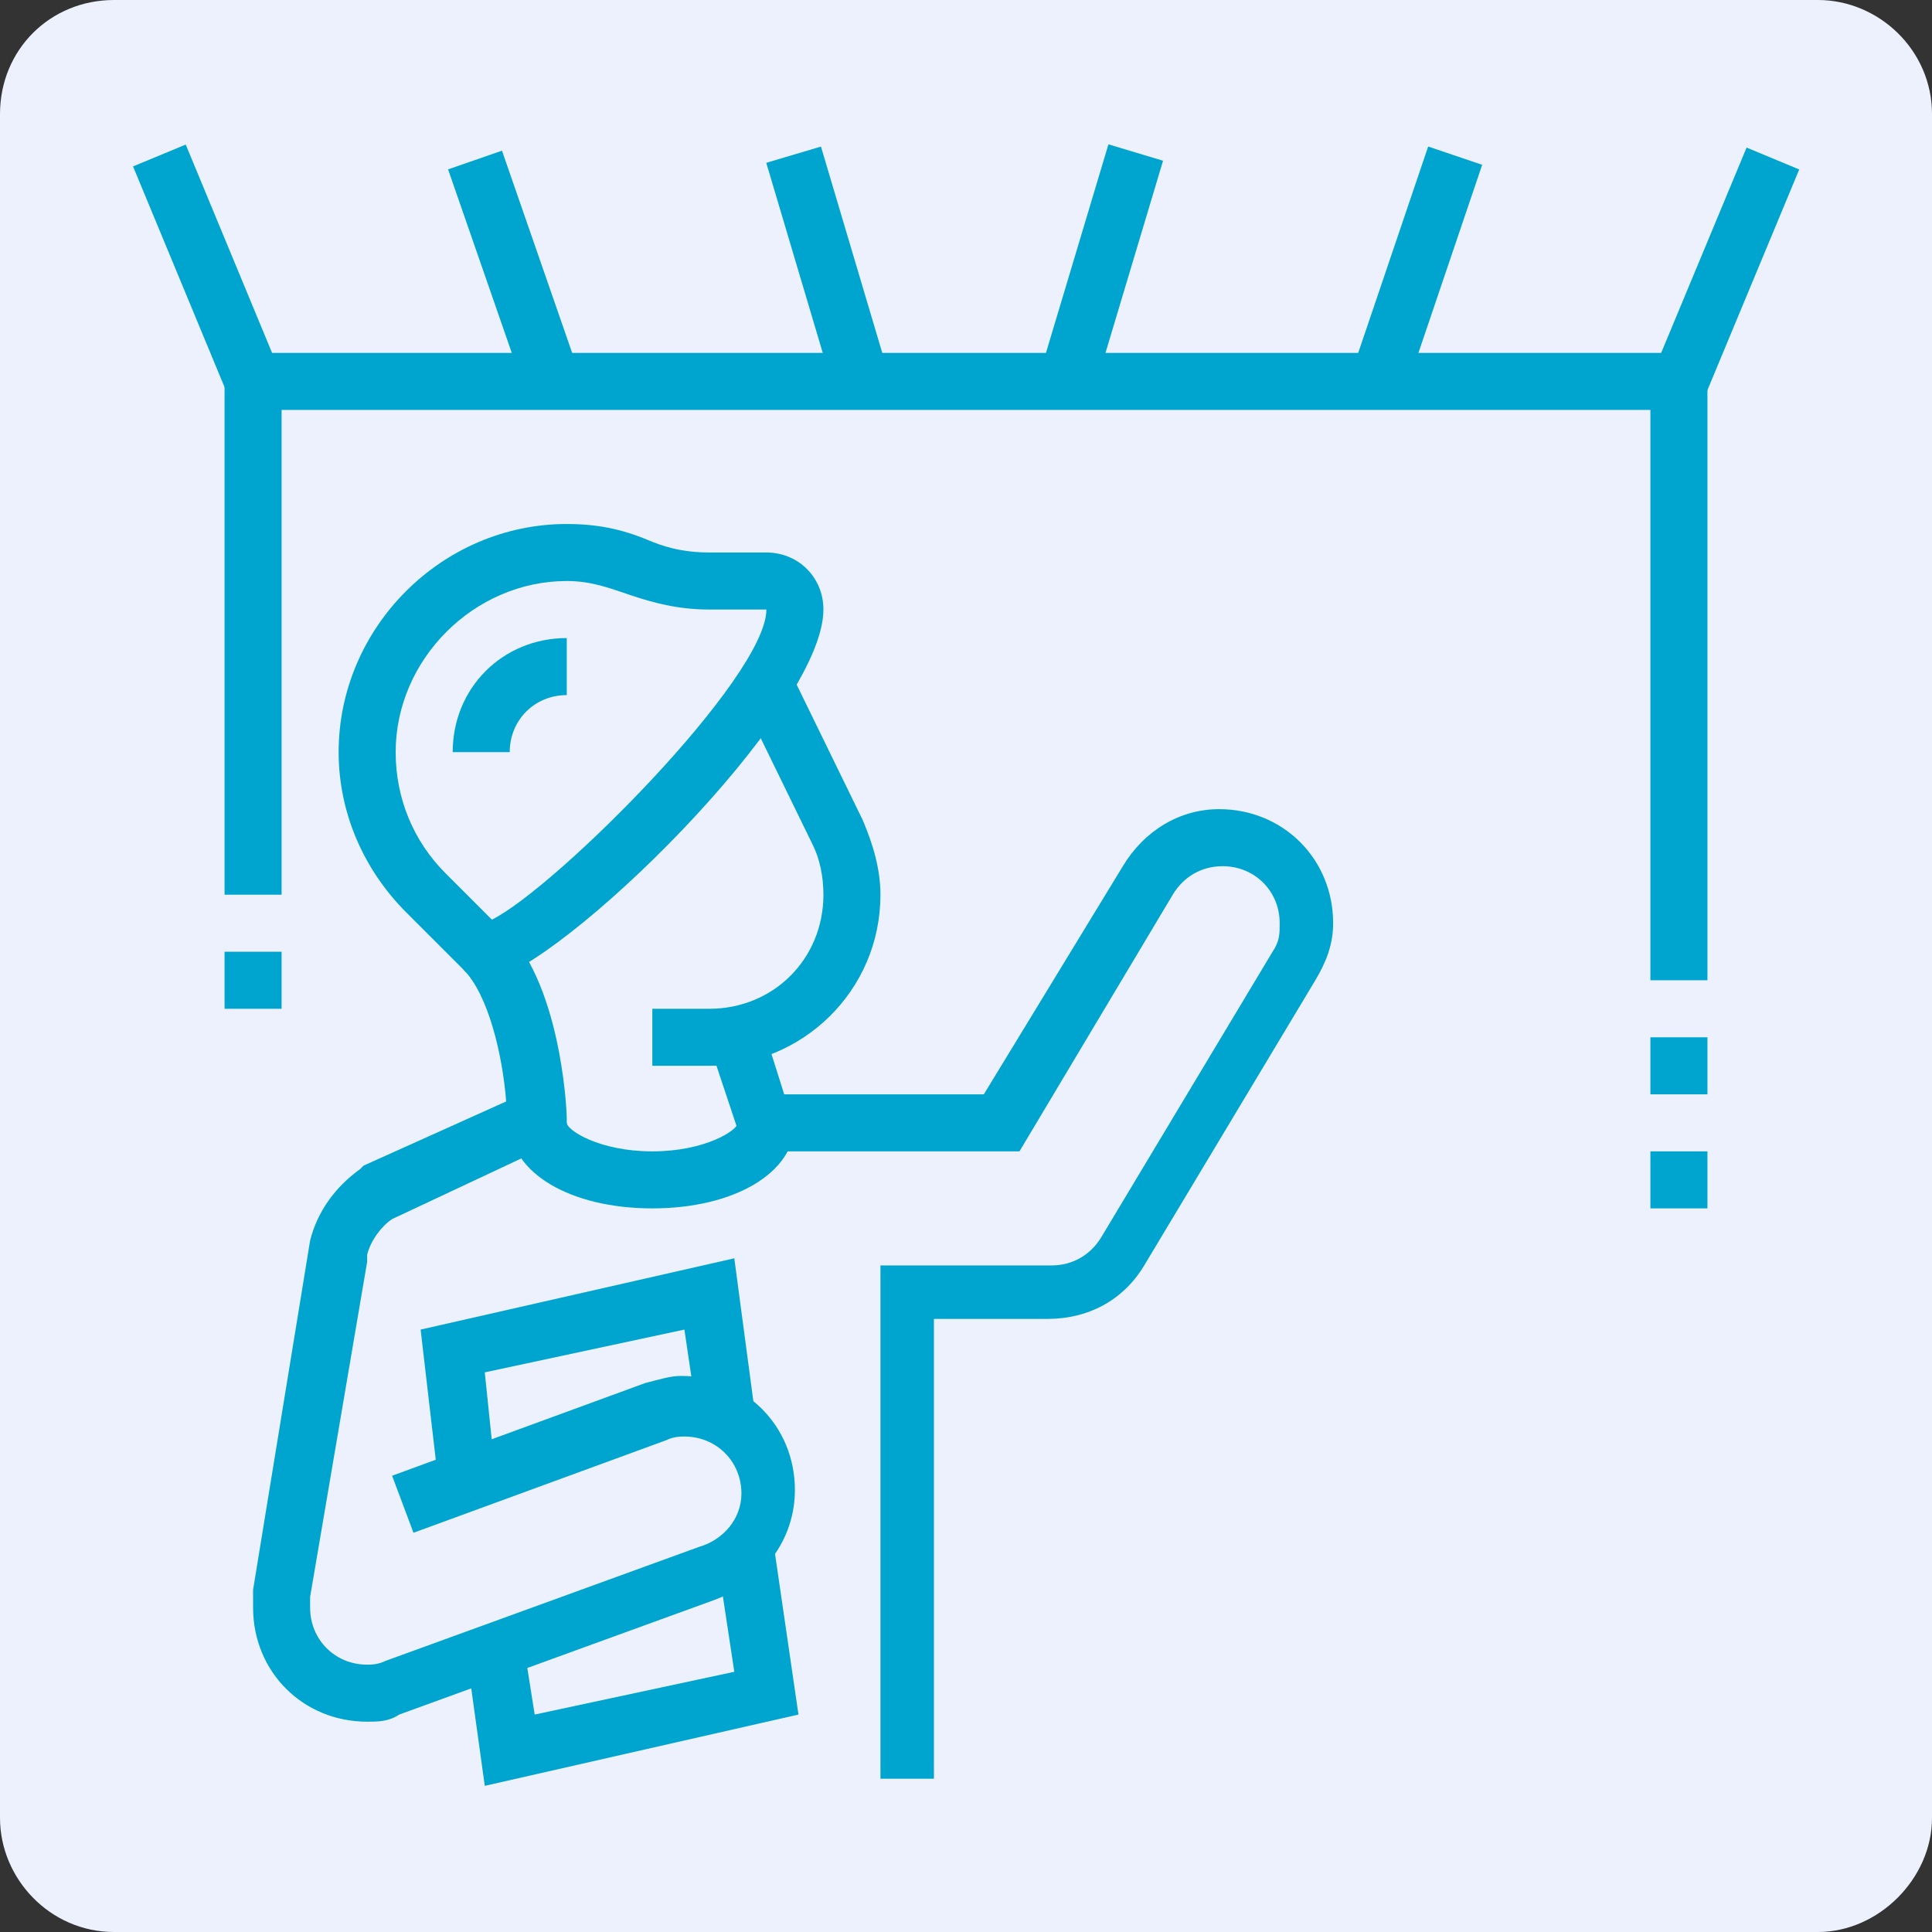
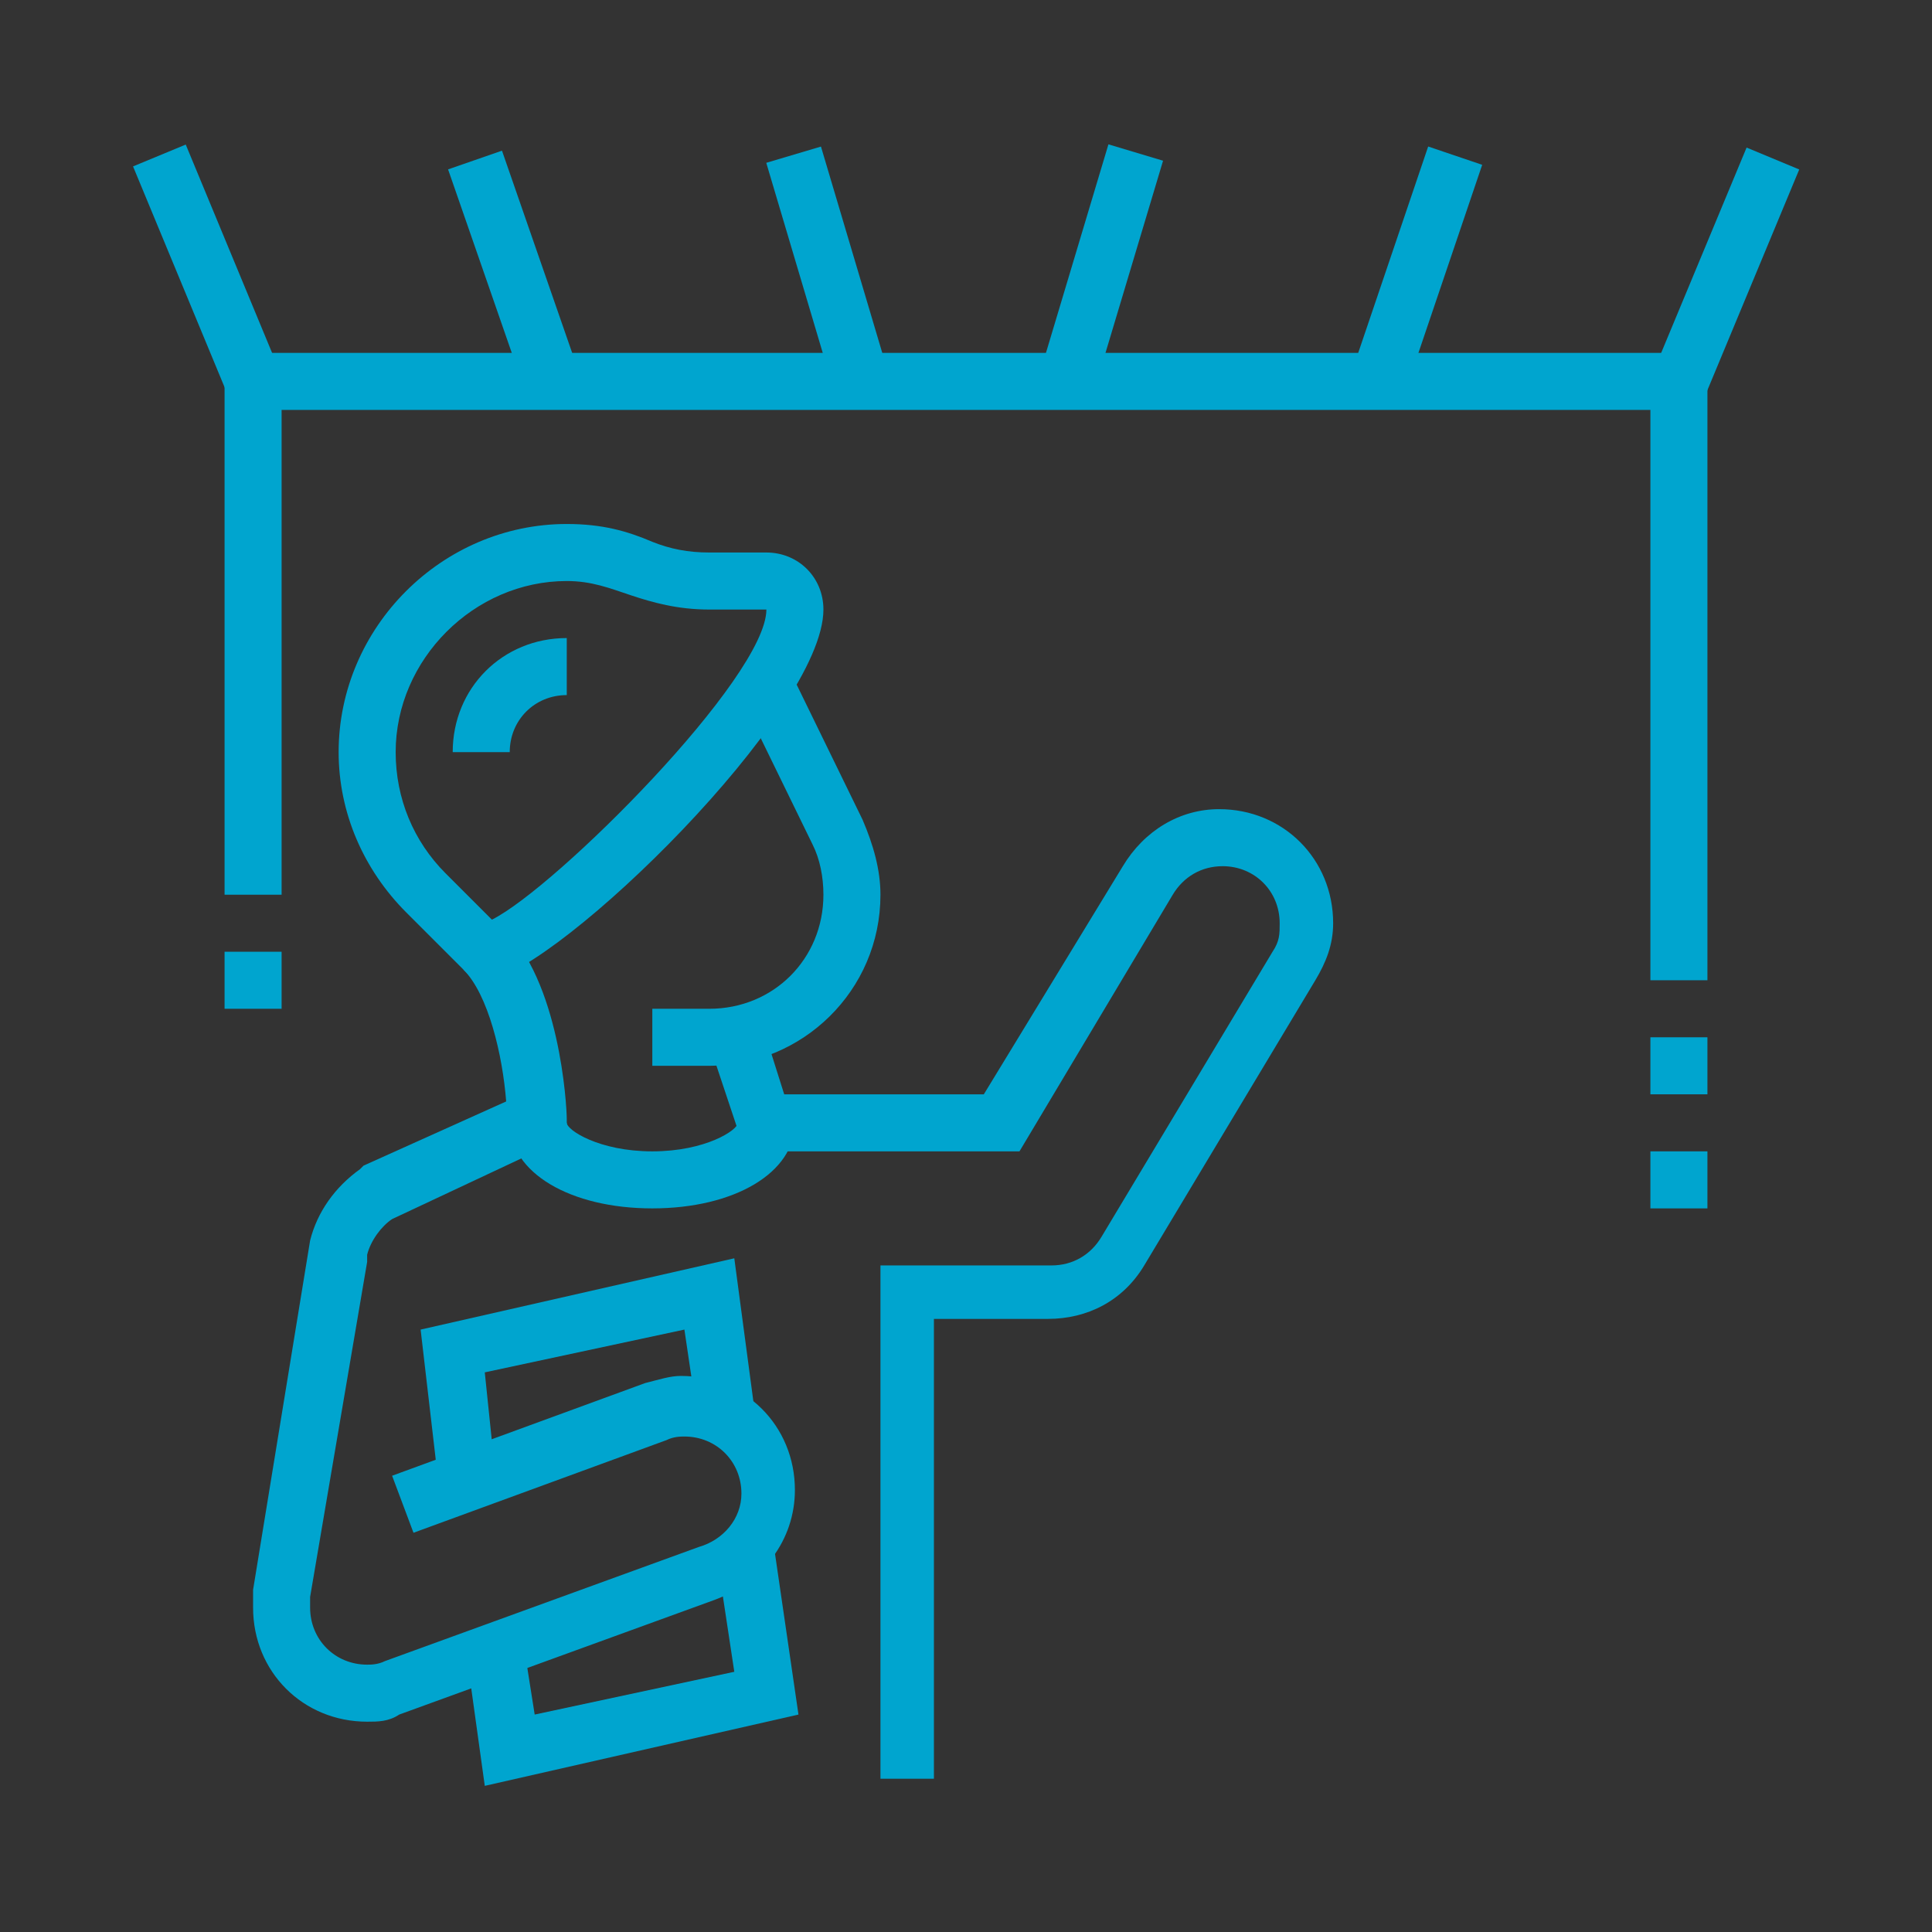
<svg xmlns="http://www.w3.org/2000/svg" version="1.1" id="Layer_1" x="0px" y="0px" width="54.2px" height="54.2px" viewBox="0 0 54.2 54.2" style="enable-background:new 0 0 54.2 54.2;" xml:space="preserve">
  <rect x="0" y="0" width="54.2" height="54.2" fill="#333333" stroke="none" />
  <style type="text/css">
	.st0{fill:#EDF1FD;}
	.st1{display:none;}
	.st2{display:inline;fill:#00A5CF;}
	.st3{fill:#00A5CF;}
</style>
-   <path class="st0" d="M51,54.2H3.2C1.4,54.2,0,52.7,0,51V3.2C0,1.4,1.4,0,3.2,0H51c1.7,0,3.2,1.4,3.2,3.2V51  C54.2,52.7,52.7,54.2,51,54.2z" />
  <g class="st1">
    <path class="st2" d="M23,40.1c-1.3,0-2.3-1-2.3-2.3c0-0.7,0.3-1.4,0.9-1.8c2.4-1.9,6.7-5.1,9.2-5.1c1,0,1.8,0.2,2.6,0.4   c0.6,0.2,1.2,0.3,2,0.3c1.9,0,3.8-0.9,4.7-1.5l0.8,1.3c-1.3,0.8-3.3,1.7-5.5,1.7c-0.9,0-1.7-0.2-2.4-0.4c-0.7-0.2-1.3-0.4-2.1-0.4   c-1.4,0-4.5,1.8-8.2,4.7c-0.2,0.1-0.3,0.4-0.3,0.6c0,0.4,0.4,0.8,0.8,0.8c0.9,0,1.7-0.2,2.4-0.6l4.5-2.6l0.8,1.3l-4.5,2.6   C25.2,39.8,24.1,40.1,23,40.1z" />
    <path class="st2" d="M33.8,44.2l-0.3-1.5c2.3-0.5,3.6-1.6,5.1-2.9c1.1-0.9,2.3-2,4-2.9l0.7,1.4c-1.5,0.8-2.6,1.8-3.7,2.7   C38,42.3,36.5,43.6,33.8,44.2z" />
    <path class="st2" d="M17.3,44c-1.1-1-1.8-1.9-2.4-2.8c-0.2-0.3-0.5-0.6-0.8-0.7L10.4,39l0.6-1.4l3.8,1.5c0.6,0.3,1.2,0.7,1.5,1.3   c0.4,0.7,1.1,1.6,2.1,2.5L17.3,44z" />
    <path class="st2" d="M27.3,50.1c-0.5,0-1-0.1-1.6-0.2l0.4-1.5c1.4,0.4,2.7,0.1,3.7-0.8l1.6-1.4c0.9-0.7,1.4-1.8,1.4-2.9   c0-1-0.4-1.9-1-2.5c-0.8-0.8-2-2.1-3.5-3.4l1-1.2c1.5,1.3,2.8,2.6,3.6,3.5c0.9,1,1.4,2.3,1.4,3.6c0,1.6-0.7,3.1-1.9,4.1l-1.6,1.4   C29.9,49.6,28.6,50.1,27.3,50.1z" />
    <path class="st2" d="M24.9,34.9c-1.9-1.1-3.5-1.6-5-1.6c-2.4,0-5-0.7-6.7-1.3l0.5-1.4c1.6,0.6,4,1.2,6.2,1.2c1.7,0,3.6,0.6,5.7,1.9   L24.9,34.9z" />
    <path class="st2" d="M25.3,50.1c-3.3,0-8.4-3.1-8.4-5.6c0-1.5,1.3-2.8,2.8-2.8c0.8,0,1.7,0.3,2.3,0.8l4.7,3.5   c0.6,0.4,0.9,1.1,0.9,1.8C27.6,49,26.5,50.1,25.3,50.1z M19.6,43.2c-0.7,0-1.3,0.6-1.3,1.3c0,1.3,3.9,4.1,6.9,4.1   c0.4,0,0.8-0.3,0.8-0.8c0-0.2-0.1-0.5-0.3-0.6L21,43.6C20.6,43.3,20.1,43.2,19.6,43.2z" />
    <path class="st2" d="M44.7,40.1c-0.3,0-0.6-0.1-0.9-0.2c-0.6-0.2-1-0.7-1.2-1.3l-3.3-8.6c-0.2-0.6-0.2-1.2,0-1.8   c0.2-0.6,0.7-1,1.3-1.2l6.5-2.5l0.6,1.4l-6.5,2.5c-0.2,0.1-0.3,0.2-0.4,0.4c-0.1,0.2-0.1,0.4,0,0.6l3.3,8.6   c0.1,0.2,0.2,0.3,0.4,0.4c0.2,0.1,0.4,0.1,0.6,0l3.7-1.4l0.6,1.4l-3.7,1.4C45.2,40.1,44.9,40.1,44.7,40.1z" />
    <path class="st2" d="M8.9,40.9c-0.3,0-0.6-0.1-0.8-0.2l-3.7-1.4l0.6-1.4l3.7,1.4c0.2,0.1,0.4,0.1,0.6,0c0.2-0.1,0.3-0.2,0.4-0.4   l3.3-8.6c0.1-0.2,0.1-0.4,0-0.6c-0.1-0.2-0.2-0.3-0.4-0.4L6,26.8l0.6-1.4l6.5,2.5c0.6,0.2,1,0.7,1.3,1.2c0.2,0.6,0.3,1.2,0,1.8   l-3.3,8.6c-0.2,0.6-0.7,1-1.2,1.3C9.5,40.8,9.2,40.9,8.9,40.9z" />
    <path class="st2" d="M29.1,29.4c-0.3,0-0.7-0.1-1-0.3L24.3,26c-0.4-0.3-0.6-0.7-0.6-1.2c0-0.5,0.2-0.9,0.6-1.2l3.8-3.1   c0.3-0.2,0.6-0.3,1-0.3c0.8,0,1.5,0.7,1.5,1.5v0.8h13V24H29.1v-2.3l-3.8,3.1l3.8,3.1l0-2.3h5.4v1.5h-3.8v0.8   C30.6,28.7,29.9,29.4,29.1,29.4z" />
    <rect x="36" y="25.5" class="st2" width="1.5" height="1.5" />
-     <path class="st2" d="M20.7,13.3c-0.8,0-1.5-0.7-1.5-1.5V11h-3.8V9.5h5.4v2.3l3.8-3.1l-3.8-3.1l0,2.3h-10V6.4h8.4V5.6   c0-0.8,0.7-1.5,1.5-1.5c0.3,0,0.7,0.1,1,0.3l3.8,3.1C25.8,7.8,26,8.2,26,8.7c0,0.5-0.2,0.9-0.6,1.2L21.6,13   C21.3,13.2,21,13.3,20.7,13.3z" />
-     <rect x="7.6" y="6.4" class="st2" width="1.5" height="1.5" />
+     <path class="st2" d="M20.7,13.3c-0.8,0-1.5-0.7-1.5-1.5V11h-3.8h5.4v2.3l3.8-3.1l-3.8-3.1l0,2.3h-10V6.4h8.4V5.6   c0-0.8,0.7-1.5,1.5-1.5c0.3,0,0.7,0.1,1,0.3l3.8,3.1C25.8,7.8,26,8.2,26,8.7c0,0.5-0.2,0.9-0.6,1.2L21.6,13   C21.3,13.2,21,13.3,20.7,13.3z" />
    <path class="st2" d="M49.8,17.9H28.3V5.6h21.5V17.9z M29.9,16.4h18.4V7.2H29.9V16.4z" />
    <polygon class="st2" points="36.7,14.8 32.6,14.8 31.4,13.6 31.4,9.9 32.6,8.7 36.7,8.7 36.7,10.2 33.2,10.2 32.9,10.5 32.9,13    33.2,13.3 36.7,13.3  " />
    <polygon class="st2" points="45.5,14.8 41.3,14.8 41.3,13.3 44.9,13.3 45.2,13 45.2,10.5 44.9,10.2 41.3,10.2 41.3,8.7 45.5,8.7    46.7,9.9 46.7,13.6  " />
    <rect x="39.8" y="19.4" class="st2" width="1.5" height="1.5" />
    <rect x="42.9" y="19.4" class="st2" width="4.6" height="1.5" />
    <rect x="19.9" y="28.6" class="st2" width="1.5" height="1.5" />
    <rect x="23" y="28.6" class="st2" width="1.5" height="1.5" />
    <rect x="19.1" y="17.9" class="st2" width="1.5" height="1.5" />
    <rect x="22.2" y="17.9" class="st2" width="1.5" height="1.5" />
    <rect x="25.3" y="17.9" class="st2" width="1.5" height="1.5" />
    <path class="st2" d="M11.5,25l-0.3-0.1c-3.3-1.4-5.1-4.7-5.1-9.5v-0.5l0.5-0.2c2-0.9,2.9-1.6,4.4-3.1l0.5-0.5l0.5,0.5   c1.4,1.4,2.3,2.2,4.4,3.1l0.5,0.2v0.5c0,4.9-1.8,8.2-5.1,9.5L11.5,25z M7.6,15.9c0.1,3.8,1.4,6.3,3.8,7.5c2.4-1.2,3.7-3.7,3.8-7.5   c-1.6-0.7-2.6-1.5-3.8-2.7C10.2,14.4,9.3,15.1,7.6,15.9z" />
    <circle class="st2" cx="39" cy="11.8" r="1.5" />
  </g>
  <g class="st1">
    <path class="st2" d="M40.9,47H29.5c-1,0-2.1-0.1-3.1-0.3l-5.8-1.3c-0.5-0.1-1-0.4-1.5-0.7l-8.8-7.4c-0.5-0.4-0.8-1.1-0.8-1.8   c0-1.3,1-2.3,2.3-2.3c0.4,0,0.8,0.1,1.1,0.3l8.6,4.9l-0.8,1.3l-8.6-4.9c-0.1-0.1-0.2-0.1-0.4-0.1c-0.4,0-0.8,0.3-0.8,0.8   c0,0.2,0.1,0.4,0.3,0.6l8.8,7.4c0.2,0.2,0.5,0.3,0.8,0.4l5.8,1.3c0.9,0.2,1.9,0.3,2.8,0.3h11.3V47z" />
    <path class="st2" d="M40.9,40.9h-1.8c-1,0-1.9-0.5-2.5-1.3c-0.9-1.2-3-3.3-6.4-3.3h-8c-0.6,0-1.1,0.5-1.1,1.1   c0,0.6,0.5,1.1,1.1,1.1h7.3v1.5h-7.3c-1.5,0-2.7-1.2-2.7-2.7s1.2-2.7,2.7-2.7h8c4.1,0,6.6,2.5,7.7,4c0.3,0.4,0.8,0.6,1.2,0.6h1.8   V40.9z" />
    <path class="st2" d="M46.2,49.3h-3.8c-1.3,0-2.3-1-2.3-2.3v-7.7c0-1.3,1-2.3,2.3-2.3h3.8v1.5h-3.8c-0.4,0-0.8,0.3-0.8,0.8V47   c0,0.4,0.3,0.8,0.8,0.8h3.8V49.3z" />
    <rect x="35.5" y="48.5" class="st2" width="1.5" height="1.5" />
    <rect x="20.2" y="48.5" class="st2" width="13.8" height="1.5" />
    <path class="st2" d="M33.2,10.2h-1.5V5.6h-1.5v4.6h-1.5V5.6c0-0.8,0.7-1.5,1.5-1.5h1.5c0.8,0,1.5,0.7,1.5,1.5V10.2z" />
    <rect x="27.1" y="9.5" class="st2" width="7.7" height="1.5" />
    <rect x="17.1" y="6.4" class="st2" width="12.3" height="1.5" />
    <rect x="24" y="18.7" class="st2" width="1.5" height="12.3" />
    <path class="st2" d="M21.7,30.9h-1.5V24h-3.8v6.9h-1.5V24c0-0.8,0.7-1.5,1.5-1.5h3.8c0.8,0,1.5,0.7,1.5,1.5V30.9z" />
    <path class="st2" d="M39.3,31.7h-26c-0.8,0-1.5-0.7-1.5-1.5V18.7h1.5v11.5h26V18.7h1.5v11.5C40.9,31,40.2,31.7,39.3,31.7z" />
    <rect x="36.3" y="21" class="st2" width="1.5" height="3.8" />
    <rect x="36.3" y="26.3" class="st2" width="1.5" height="1.5" />
    <path class="st2" d="M33.2,28.6h-4.6c-0.8,0-1.5-0.7-1.5-1.5v-4.6c0-0.8,0.7-1.5,1.5-1.5h4.6c0.8,0,1.5,0.7,1.5,1.5v4.6   C34.7,27.9,34.1,28.6,33.2,28.6z M28.6,22.5v4.6h4.6l0-4.6H28.6z" />
    <path class="st2" d="M40.9,19.4H23.3c-0.6,0-1.2-0.4-1.4-0.9L17.1,7.9l-7.7,10h3.1l3.4-4.4l1.2,0.9l-3.4,4.4   c-0.3,0.4-0.7,0.6-1.2,0.6H9.5c-0.8,0-1.5-0.7-1.5-1.5c0-0.3,0.1-0.7,0.3-0.9l7.7-10c0.3-0.4,0.7-0.6,1.2-0.6   c0.6,0,1.2,0.4,1.4,0.9l4.7,10.6l17.6,0l-4.6-10l-3.8,0V6.4h3.8c0.6,0,1.1,0.3,1.4,0.9l4.6,10c0.1,0.2,0.1,0.4,0.1,0.6   C42.4,18.7,41.7,19.4,40.9,19.4z" />
    <rect x="43.3" y="14.9" transform="matrix(0.908 -0.419 0.419 0.908 -2.482 19.873)" class="st2" width="1.5" height="1.4" />
    <rect x="41" y="7.8" transform="matrix(0.908 -0.419 0.419 0.908 -0.604 18.464)" class="st2" width="1.5" height="5.5" />
    <rect x="24" y="15" transform="matrix(0.913 -0.408 0.408 0.913 -4.228 11.469)" class="st2" width="1.5" height="1.4" />
    <rect x="22.1" y="9.5" transform="matrix(0.913 -0.408 0.408 0.913 -2.662 10.322)" class="st2" width="1.5" height="3.8" />
    <rect x="15" y="11.8" transform="matrix(0.609 -0.793 0.793 0.609 -3.121 18.848)" class="st2" width="5.1" height="1.5" />
  </g>
  <g class="st1">
    <path class="st2" d="M11.5,39.9L10,39.4l0.8-2.3c0.2-0.5,0.2-0.9,0.2-1.4c0-0.4-0.1-0.8-0.2-1.2l-1.8-6.5c-0.2-0.9-0.4-1.8-0.4-2.8   c0-0.7,0.1-1.4,0.2-2.1l1.4-6.7c0.2-1.2,1.3-2.1,2.6-2.1c1.5,0,2.7,1.2,2.7,2.7v5.5c0,0.6,0.1,1.2,0.2,1.8l0.7,2.7l-1.5,0.4   l-0.7-2.7c-0.2-0.7-0.3-1.5-0.3-2.2v-5.5c0-0.6-0.5-1.1-1.1-1.1c-0.5,0-1,0.4-1.1,0.9l-1.4,6.7c-0.1,0.6-0.2,1.2-0.2,1.8   c0,0.8,0.1,1.6,0.3,2.4l1.8,6.5c0.1,0.5,0.2,1,0.2,1.6c0,0.6-0.1,1.3-0.3,1.9L11.5,39.9z" />
    <rect x="7.2" y="15.9" transform="matrix(0.201 -0.98 0.98 0.201 -10.009 21.058)" class="st2" width="1.3" height="1.5" />
    <path class="st2" d="M5.7,26.6c0-0.4-0.1-0.8-0.1-1.2c0-0.9,0.1-1.8,0.3-2.7l0.7-3.6l1.5,0.3l-0.7,3.6c-0.2,0.8-0.2,1.6-0.2,2.4   c0,0.4,0,0.7,0.1,1.1L5.7,26.6z" />
    <path class="st2" d="M14.9,16l-1.4-0.6l2.6-5.7c1-2.3,3.2-3.7,5.6-3.7c3.4,0,6.1,2.7,6.1,6.1v2.3h-1.5v-2.3c0-2.5-2.1-4.6-4.6-4.6   c-1.8,0-3.4,1.1-4.2,2.8L14.9,16z" />
    <path class="st2" d="M20.1,42.9l-1.5-0.5l1.3-3.8c0.3-1,1.1-1.9,2-2.5c1.3-0.8,3-2.2,3.8-4.4l1.4,0.5c-1,2.6-3,4.2-4.5,5.1   c-0.7,0.4-1.1,1-1.4,1.7L20.1,42.9z" />
    <path class="st2" d="M42.7,39.9l-0.8-2.3c-0.2-0.6-0.3-1.2-0.3-1.9c0-0.5,0.1-1.1,0.2-1.6l1.8-6.5c0.2-0.8,0.3-1.6,0.3-2.4   c0-0.6-0.1-1.2-0.2-1.8l-1.4-6.7c-0.1-0.5-0.6-0.9-1.1-0.9c-0.6,0-1.1,0.5-1.1,1.1v5.5c0,0.7-0.1,1.5-0.3,2.2l-0.7,2.7L37.6,27   l0.7-2.7c0.2-0.6,0.2-1.2,0.2-1.8v-5.5c0-1.5,1.2-2.7,2.7-2.7c1.3,0,2.4,0.9,2.6,2.1l1.4,6.7c0.1,0.7,0.2,1.4,0.2,2.1   c0,0.9-0.1,1.9-0.4,2.8l-1.8,6.5c-0.1,0.4-0.2,0.8-0.2,1.2c0,0.5,0.1,0.9,0.2,1.4l0.8,2.3L42.7,39.9z" />
    <path class="st2" d="M45.1,37.5l-0.3-0.8c-0.1-0.3-0.1-0.6-0.1-0.9c0-0.3,0-0.5,0.1-0.8l0.1-0.5c1.1-4,1.7-6.2,1.7-6.4l1.5,0.4   c0,0.2-0.6,2.2-1.7,6.4l-0.1,0.5c0,0.1,0,0.2,0,0.4c0,0.1,0,0.3,0.1,0.4l0.3,0.8L45.1,37.5z" />
    <path class="st2" d="M48.5,26.6l-1.5-0.1c0-0.4,0.1-0.8,0.1-1.2l0-0.1l1.5,0l0,0.2C48.5,25.8,48.5,26.2,48.5,26.6z" />
    <path class="st2" d="M39.3,16l-2.6-5.7c-0.8-1.7-2.4-2.8-4.2-2.8c-2.5,0-4.6,2.1-4.6,4.6h-1.5c0-3.4,2.7-6.1,6.1-6.1   c2.4,0,4.6,1.4,5.6,3.7l2.6,5.7L39.3,16z" />
    <path class="st2" d="M34,42.9l-1.3-3.8c-0.2-0.7-0.7-1.3-1.4-1.7c-1.5-0.9-3.5-2.5-4.5-5.1l1.4-0.5c0.8,2.2,2.5,3.6,3.8,4.4   c1,0.6,1.7,1.5,2,2.5l1.3,3.8L34,42.9z" />
    <path class="st2" d="M35.9,19.2l-2.7-4.1l-10.7,0v-1.5h10.7c0.5,0,1,0.3,1.3,0.7l2.7,4.1L35.9,19.2z" />
    <rect x="27.8" y="22.8" class="st2" width="1.5" height="9.2" />
    <path class="st2" d="M35.5,32.8H19.4c-0.8,0-1.5-0.7-1.5-1.5v-8.4h1.5v8.4h16.1v-7.7h-7.7c-0.6,0-1.1-0.3-1.4-0.8l-4-7.6l-4.2,6.3   L17,20.6l4.2-6.3c0.3-0.4,0.8-0.7,1.3-0.7c0.6,0,1.1,0.3,1.4,0.8l4,7.6H37v9.2C37,32.1,36.4,32.8,35.5,32.8z" />
    <path class="st2" d="M26.3,32h-1.5v-5.4h-2.3V32H21v-5.4c0-0.8,0.7-1.5,1.5-1.5h2.3c0.8,0,1.5,0.7,1.5,1.5V32z" />
    <path class="st2" d="M20.7,48.2l-1.4-0.5l0.8-2.4c0.1-0.4,0.1-0.8-0.1-1.2c-0.2-0.4-0.5-0.6-0.9-0.8l-8.3-2.9   c-0.4-0.1-0.8-0.1-1.2,0.1c-0.4,0.2-0.6,0.5-0.8,0.9l-2.1,5.9l-1.4-0.5L7.4,41c0.3-0.8,0.8-1.4,1.6-1.8c0.7-0.4,1.6-0.4,2.3-0.1   l8.3,2.9c0.8,0.3,1.4,0.8,1.8,1.6c0.4,0.7,0.4,1.6,0.1,2.3L20.7,48.2z" />
    <path class="st2" d="M33.4,48.2l-0.8-2.4c-0.3-0.8-0.2-1.6,0.1-2.3c0.4-0.7,1-1.3,1.8-1.6l8.3-2.9c0.8-0.3,1.6-0.2,2.3,0.1   c0.7,0.4,1.3,1,1.6,1.8l2.1,5.9l-1.4,0.5l-2.1-5.9c-0.1-0.4-0.4-0.7-0.8-0.9c-0.4-0.2-0.8-0.2-1.2-0.1L35,43.4   c-0.4,0.1-0.7,0.4-0.9,0.8c-0.2,0.4-0.2,0.8-0.1,1.2l0.8,2.4L33.4,48.2z" />
  </g>
  <g>
    <path class="st3" d="M10.3,48.3c-1.8,0-3.2-1.4-3.2-3.2c0-0.2,0-0.3,0-0.5l1.6-9.8c0.2-0.8,0.7-1.5,1.4-2l0.1-0.1l4-1.8   c-0.1-1.3-0.5-3-1.2-3.7l1.1-1.2c1.6,1.5,1.8,5,1.8,5.4l0,0.5L11,34.2c-0.3,0.2-0.6,0.6-0.7,1l0,0.2l-1.6,9.4c0,0.1,0,0.2,0,0.3   c0,0.9,0.7,1.6,1.6,1.6c0.1,0,0.3,0,0.5-0.1l8.8-3.2c0.7-0.2,1.2-0.8,1.2-1.5c0-0.9-0.7-1.6-1.6-1.6c-0.1,0-0.3,0-0.5,0.1l-7.1,2.6   L11,41.4l7.1-2.6c0.4-0.1,0.7-0.2,1-0.2c1.8,0,3.2,1.4,3.2,3.2c0,1.4-0.9,2.6-2.3,3.1l-8.8,3.2C10.9,48.3,10.6,48.3,10.3,48.3z" />
    <path class="st3" d="M26.3,49.9h-1.6V35.5h4.8c0.6,0,1.1-0.3,1.4-0.8l4.8-8c0.2-0.3,0.2-0.5,0.2-0.8c0-0.9-0.7-1.6-1.6-1.6   c-0.6,0-1.1,0.3-1.4,0.8l-4.3,7.2h-7.7l-1-3l1.5-0.5l0.6,1.9h5.6l3.9-6.4c0.6-1,1.6-1.6,2.7-1.6c1.8,0,3.2,1.4,3.2,3.2   c0,0.6-0.2,1.1-0.5,1.6l-4.8,8c-0.6,1-1.6,1.5-2.7,1.5h-3.2V49.9z" />
    <polygon class="st3" points="13.6,50.1 13.1,46.5 14.7,46.2 15,48.1 20.6,46.9 20.1,43.6 21.7,43.3 22.4,48.1  " />
    <polygon class="st3" points="12.3,41.6 11.8,37.3 20.6,35.3 21.2,39.8 19.6,40 19.2,37.3 13.6,38.5 13.9,41.4  " />
    <path class="st3" d="M13.3,27.5l-1.9-1.9c-1.2-1.2-1.9-2.8-1.9-4.5c0-3.5,2.9-6.4,6.4-6.4c1,0,1.7,0.2,2.4,0.5   c0.5,0.2,1,0.3,1.6,0.3h1.6c0.9,0,1.6,0.7,1.6,1.6c0,2.9-7.4,10.1-9.4,10.4L13.3,27.5z M15.9,16.3c-2.6,0-4.8,2.2-4.8,4.8   c0,1.3,0.5,2.5,1.4,3.4l1.3,1.3c1.8-0.9,7.7-6.8,7.7-8.7v0l-1.6,0c-0.9,0-1.6-0.2-2.2-0.4C17.1,16.5,16.6,16.3,15.9,16.3z" />
    <path class="st3" d="M14.3,21.1h-1.6c0-1.8,1.4-3.2,3.2-3.2v1.6C15,19.5,14.3,20.2,14.3,21.1z" />
    <path class="st3" d="M18.3,33.9c-2.3,0-4-1-4-2.4h1.6c0,0.2,0.9,0.8,2.4,0.8c1.5,0,2.4-0.6,2.4-0.8h1.6   C22.3,32.9,20.6,33.9,18.3,33.9z" />
    <rect x="46.3" y="32.3" class="st3" width="1.6" height="1.6" />
    <rect x="46.3" y="29.1" class="st3" width="1.6" height="1.6" />
    <polygon class="st3" points="47.9,27.5 46.3,27.5 46.3,11.5 7.9,11.5 7.9,25.1 6.3,25.1 6.3,9.9 47.9,9.9  " />
    <rect x="6.3" y="26.7" class="st3" width="1.6" height="1.6" />
    <rect x="13.6" y="4.3" transform="matrix(0.945 -0.328 0.328 0.945 -1.692 5.149)" class="st3" width="1.6" height="6.6" />
    <rect x="22.4" y="4.2" transform="matrix(0.959 -0.285 0.285 0.959 -1.182 6.924)" class="st3" width="1.6" height="6.7" />
    <rect x="45" y="6.8" transform="matrix(0.384 -0.923 0.923 0.384 22.831 49.34)" class="st3" width="6.8" height="1.6" />
    <rect x="5" y="4.1" transform="matrix(0.924 -0.383 0.383 0.924 -2.458 2.795)" class="st3" width="1.6" height="6.8" />
    <rect x="36.4" y="6.8" transform="matrix(0.321 -0.947 0.947 0.321 19.791 42.743)" class="st3" width="6.7" height="1.6" />
    <rect x="27.6" y="6.7" transform="matrix(0.287 -0.958 0.958 0.287 14.833 34.986)" class="st3" width="6.7" height="1.6" />
    <path class="st3" d="M19.9,29.9h-1.6v-1.6h1.6c1.8,0,3.2-1.4,3.2-3.2c0-0.5-0.1-1-0.3-1.4l-2-4.1l1.4-0.7l2,4.1   c0.3,0.7,0.5,1.4,0.5,2.1C24.7,27.8,22.5,29.9,19.9,29.9z" />
  </g>
  <g class="st1">
    <rect x="4.1" y="46.8" class="st2" width="46" height="1.6" />
    <polygon class="st2" points="7.4,47.6 5.7,47.6 5.7,22.5 18.9,14.1 18.9,32 22.2,32 22.2,33.7 17.2,33.7 17.2,17.1 7.4,23.4  " />
    <rect x="9" y="25.4" class="st2" width="1.6" height="3.3" />
    <rect x="13.9" y="25.4" class="st2" width="1.6" height="3.3" />
    <rect x="9" y="32" class="st2" width="1.6" height="3.3" />
-     <rect x="13.9" y="32" class="st2" width="1.6" height="3.3" />
    <rect x="9" y="38.6" class="st2" width="1.6" height="3.3" />
    <rect x="13.9" y="38.6" class="st2" width="1.6" height="3.3" />
    <rect x="25.4" y="13.9" class="st2" width="1.6" height="1.6" />
    <rect x="28.7" y="13.9" class="st2" width="8.2" height="1.6" />
    <rect x="25.4" y="28.7" class="st2" width="1.6" height="1.6" />
    <rect x="28.7" y="28.7" class="st2" width="8.2" height="1.6" />
    <rect x="25.4" y="18.9" class="st2" width="11.5" height="1.6" />
    <rect x="25.4" y="23.8" class="st2" width="11.5" height="1.6" />
    <rect x="25.4" y="33.7" class="st2" width="11.5" height="1.6" />
    <polygon class="st2" points="23,45.2 21.3,45.2 21.3,9 29.5,9 29.5,10.6 23,10.6  " />
    <polygon class="st2" points="41,41.9 39.4,41.9 39.4,10.6 35.3,10.6 35.3,9 41,9  " />
    <polygon class="st2" points="38.6,9.8 36.9,9.8 36.9,7.4 25.4,7.4 25.4,9.8 23.8,9.8 23.8,5.7 38.6,5.7  " />
    <rect x="39.4" y="43.5" class="st2" width="1.6" height="1.6" />
    <polygon class="st2" points="48.4,47.6 46.8,47.6 46.8,23.8 40.2,23.8 40.2,22.2 48.4,22.2  " />
    <rect x="42.7" y="26.3" class="st2" width="2.5" height="1.6" />
    <rect x="42.7" y="31.2" class="st2" width="2.5" height="1.6" />
    <rect x="42.7" y="35.3" class="st2" width="2.5" height="1.6" />
  </g>
  <g class="st1">
    <path class="st2" d="M7.4,42.9c-2.4,0-4.3-1.9-4.3-4.2v-7.5c0-2.3,1.9-4.2,4.3-4.2s4.3,1.9,4.3,4.2v7.5C11.7,41,9.8,42.9,7.4,42.9z    M7.4,28.7c-1.4,0-2.6,1.1-2.6,2.5v7.5c0,1.4,1.2,2.5,2.6,2.5c1.4,0,2.6-1.1,2.6-2.5v-7.5C10,29.9,8.8,28.7,7.4,28.7z" />
    <rect x="6.5" y="42.1" class="st2" width="1.7" height="5" />
    <path class="st2" d="M46.8,42.9c-2.4,0-4.3-1.9-4.3-4.2v-7.5c0-2.3,1.9-4.2,4.3-4.2s4.3,1.9,4.3,4.2v7.5C51,41,49.1,42.9,46.8,42.9   z M46.8,28.7c-1.4,0-2.6,1.1-2.6,2.5v7.5c0,1.4,1.2,2.5,2.6,2.5c1.4,0,2.6-1.1,2.6-2.5v-7.5C49.3,29.9,48.2,28.7,46.8,28.7z" />
    <rect x="45.9" y="42.1" class="st2" width="1.7" height="5" />
    <polygon class="st2" points="15.1,47.1 13.4,47.1 13.4,15.4 25.4,15.4 25.4,17.1 15.1,17.1  " />
    <rect x="16.8" y="20.4" class="st2" width="1.7" height="3.3" />
    <rect x="16.8" y="26.2" class="st2" width="1.7" height="3.3" />
    <rect x="16.8" y="32.1" class="st2" width="1.7" height="3.3" />
    <rect x="21.1" y="20.4" class="st2" width="1.7" height="3.3" />
    <rect x="21.1" y="26.2" class="st2" width="1.7" height="3.3" />
    <rect x="21.1" y="32.1" class="st2" width="1.7" height="3.3" />
    <polygon class="st2" points="26.2,47.1 24.5,47.1 24.5,9.6 33.1,9.6 33.1,11.3 26.2,11.3  " />
    <polygon class="st2" points="40.8,47.1 39.1,47.1 39.1,11.3 37.4,11.3 37.4,7.9 27.9,7.9 27.9,10.4 26.2,10.4 26.2,6.3 39.1,6.3    39.1,9.6 40.8,9.6  " />
    <rect x="4" y="46.2" class="st2" width="38.5" height="1.7" />
    <rect x="44.2" y="46.2" class="st2" width="6" height="1.7" />
    <rect x="27.9" y="13.8" class="st2" width="9.4" height="1.7" />
    <rect x="27.9" y="17.9" class="st2" width="6" height="1.7" />
    <rect x="35.6" y="17.9" class="st2" width="1.7" height="1.7" />
    <rect x="27.9" y="22.1" class="st2" width="9.4" height="1.7" />
    <rect x="27.9" y="26.2" class="st2" width="9.4" height="1.7" />
    <rect x="27.9" y="30.4" class="st2" width="6" height="1.7" />
    <rect x="35.6" y="30.4" class="st2" width="1.7" height="1.7" />
  </g>
</svg>